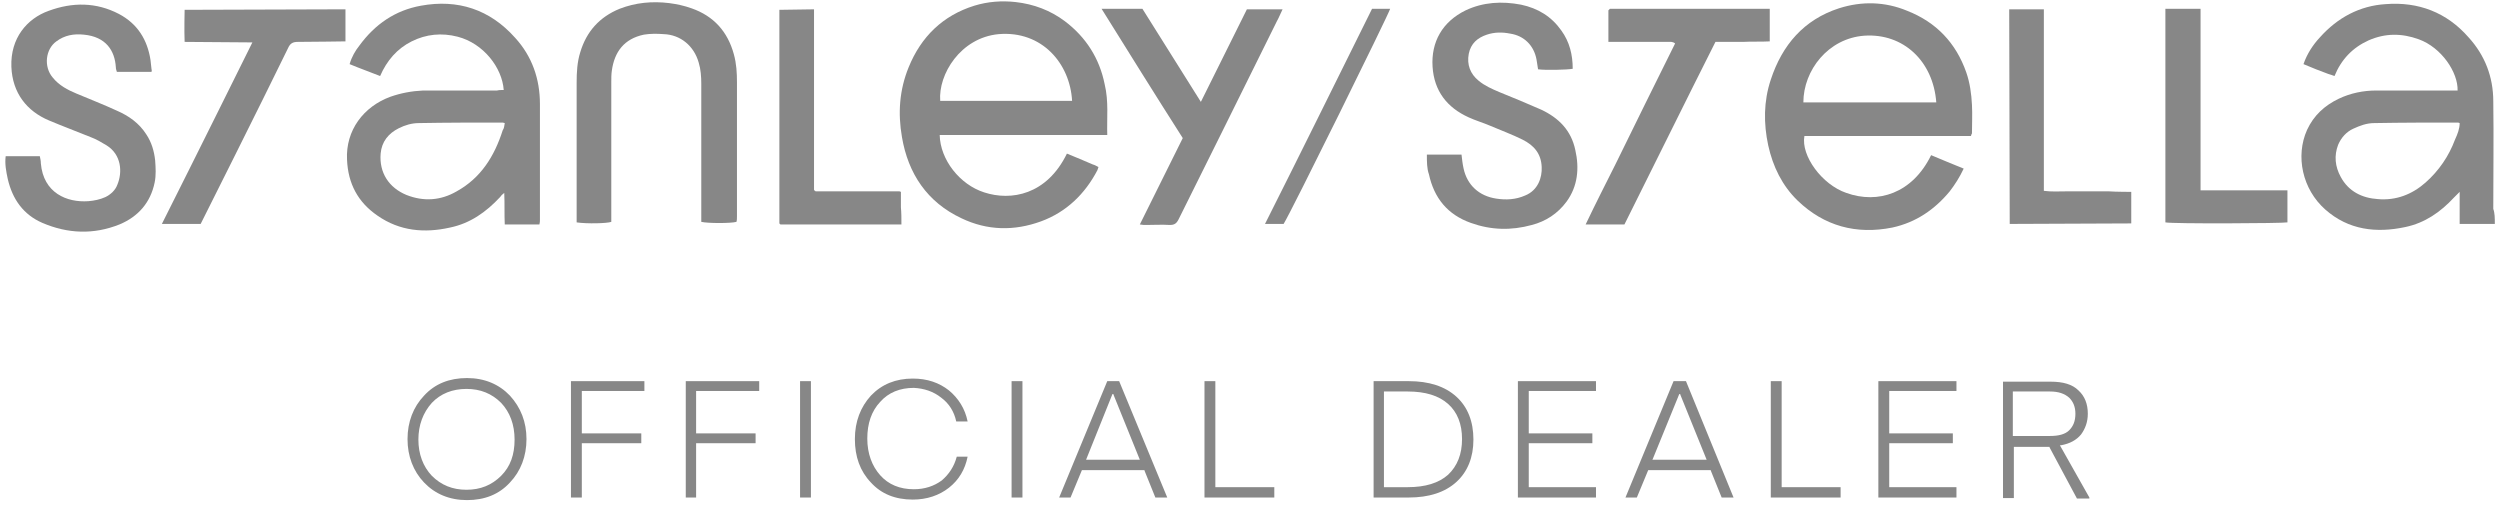
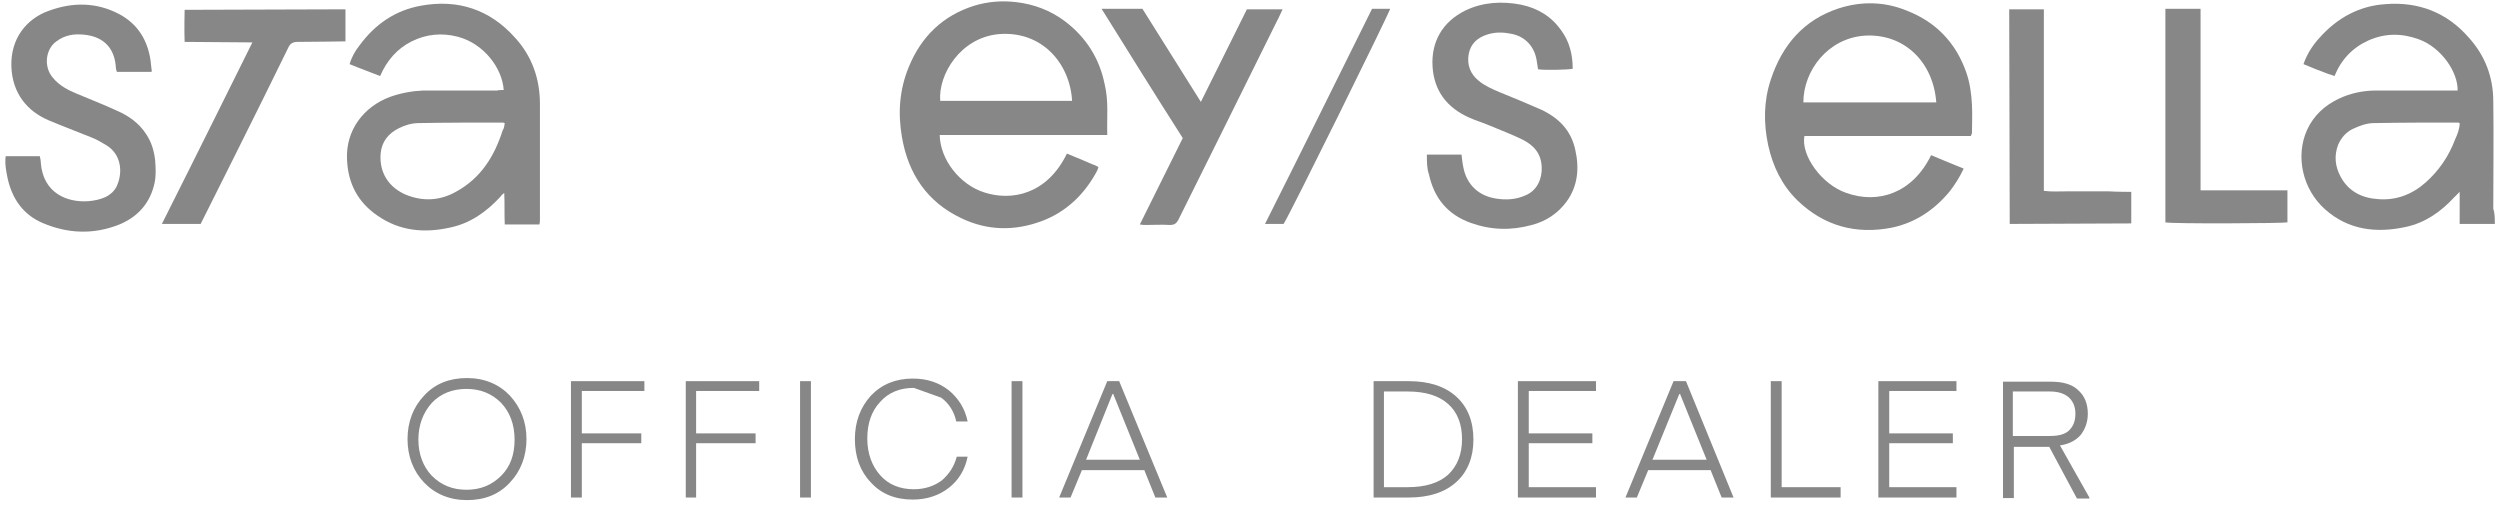
<svg xmlns="http://www.w3.org/2000/svg" version="1.1" id="Layer_1" x="0px" y="0px" viewBox="0 0 483.4 98" style="enable-background:new 0 0 483.4 98;" xml:space="preserve">
  <style type="text/css"> .st0{fill:#878787;} </style>
  <path class="st0" d="M381.1,26.3c-10.8,0-21.5,0-32.2,0c-0.7,3.8,3.4,9.4,8.1,11c6.1,2.2,12.8,0.1,16.4-7.3c2.1,0.9,4.1,1.7,6.3,2.6 c-0.8,1.7-1.7,3.1-2.7,4.4c-2.9,3.5-6.5,6-11.1,7c-7,1.4-13.2-0.3-18.3-5.2c-3-2.9-4.8-6.6-5.7-10.7c-0.9-4.2-0.9-8.5,0.5-12.7 c2.2-6.7,6.4-11.6,13.2-13.8c4.4-1.4,8.9-1.3,13.2,0.5c5.6,2.2,9.4,6.2,11.4,11.9c0.7,2,1,4.2,1.1,6.3c0.1,1.8,0,3.7,0,5.5 C381.2,25.9,381.2,26,381.1,26.3z M374.4,19.8c-0.6-8-6.4-13.4-13.9-12.9c-7,0.5-11.8,6.7-11.8,12.9 C357.2,19.8,365.8,19.8,374.4,19.8z" />
  <path class="st0" d="M214.1,26.1c-10.9,0-21.6,0-32.4,0c0.1,4.8,3.9,9.6,8.6,11.1c5.2,1.7,12.1,0.5,16-7.5c1.7,0.7,3.4,1.4,5,2.1 c0.4,0.1,0.7,0.3,1.1,0.5c-0.1,0.2-0.1,0.4-0.2,0.6c-2.4,4.6-6,8.1-10.9,9.9c-5.2,1.9-10.4,1.8-15.4-0.6 c-6.6-3.1-10.3-8.6-11.5-15.7c-0.8-4.6-0.5-9.1,1.3-13.5c2.4-5.9,6.6-10,12.7-11.9c2.6-0.8,5.3-1,8-0.7c3.5,0.4,6.7,1.6,9.5,3.7 c4.1,3.1,6.7,7.2,7.7,12.2C214.4,19.6,214,22.8,214.1,26.1z M207.3,19.5c-0.4-7.2-5.8-13.6-14.2-12.9c-7.4,0.7-11.7,7.8-11.3,12.9 C190.2,19.5,198.7,19.5,207.3,19.5z" />
  <path class="st0" d="M482.4,43.3c-2.3,0-4.5,0-6.8,0c0-2,0-3.9,0-6.2c-0.5,0.5-0.8,0.8-1.1,1.1c-2.6,2.8-5.6,4.9-9.4,5.7 c-5.6,1.2-11,0.6-15.5-3.4c-4.4-3.9-5.8-10.3-3.5-15.4c1.3-2.8,3.4-4.7,6.1-6c2.3-1.1,4.8-1.6,7.3-1.6c4.8,0,9.5,0,14.3,0 c0.5,0,0.9,0,1.4,0c0.1-3.5-3.1-8.3-7.5-9.9c-3.3-1.2-6.5-1.2-9.7,0.2c-3.1,1.4-5.3,3.7-6.6,6.9c-0.5-0.2-0.9-0.3-1.2-0.4 c-1.6-0.6-3.2-1.2-4.8-1.9c0.7-2,1.8-3.7,3.2-5.2c3.4-3.8,7.7-6.1,12.7-6.4c6.3-0.5,11.8,1.6,16,6.4c3.2,3.5,4.8,7.7,4.8,12.4 c0.1,6.9,0,13.8,0,20.8C482.4,41.2,482.4,42.2,482.4,43.3z M475.6,23.8c-0.2-0.1-0.3-0.1-0.5-0.1c-5.3,0-10.6,0-16,0.1 c-1.5,0-2.8,0.5-4.1,1.1c-1.3,0.6-2.3,1.7-2.9,3.1c-0.8,2.1-0.6,4.2,0.5,6.2c1.5,2.8,4.1,4.1,7.2,4.3c3.5,0.3,6.6-0.9,9.2-3.2 c2.6-2.3,4.5-5.1,5.7-8.3C475.2,25.9,475.6,24.9,475.6,23.8z" />
  <path class="st0" d="M97.4,17.4c-0.3-4.3-3.9-9-8.9-10.3c-3.1-0.8-6.1-0.5-8.9,0.9c-2.8,1.4-4.8,3.7-6.1,6.7c-2-0.8-4-1.5-5.9-2.3 c0.4-1.4,1.1-2.6,1.9-3.6c3-4.1,6.9-6.8,11.9-7.7c7.1-1.3,13.3,0.7,18.2,6.2c3.3,3.6,4.8,8,4.8,12.8c0,7.5,0,14.9,0,22.4 c0,0.3,0,0.5-0.1,0.9c-1.1,0-2.2,0-3.3,0c-1.1,0-2.2,0-3.4,0c-0.1-2,0-4-0.1-6.1c-0.4,0.3-0.6,0.5-0.8,0.8c-2.7,2.9-5.8,5.1-9.7,5.9 c-4.9,1.1-9.7,0.7-14-2.3c-3.8-2.6-5.7-6.2-5.9-10.8c-0.3-5.7,3.2-10.3,8.4-12.2c2-0.7,4.1-1.1,6.3-1.2c4.8,0,9.5,0,14.3,0 C96.5,17.4,96.9,17.4,97.4,17.4z M97.6,23.8c-0.3-0.1-0.4-0.1-0.6-0.1c-5.3,0-10.6,0-16,0.1c-1.4,0-2.7,0.4-3.9,1 c-2,1-3.3,2.6-3.5,4.9c-0.3,3.7,1.6,6.6,5,8c3.3,1.3,6.6,1.1,9.7-0.7c4.7-2.6,7.3-6.8,8.9-11.8C97.5,24.8,97.5,24.3,97.6,23.8z" />
-   <path class="st0" d="M111.5,43c0-0.5,0-0.9,0-1.3c0-8.6,0-17.1,0-25.7c0-2,0.1-4,0.7-5.9c1.2-4,3.7-6.8,7.6-8.4 c3.1-1.2,6.3-1.5,9.6-1.1c1.5,0.2,2.9,0.5,4.3,1c4.3,1.5,7,4.5,8.2,8.9c0.5,1.8,0.6,3.6,0.6,5.4c0,8.6,0,17.3,0,25.9 c0,0.4,0,0.8-0.1,1.1c-1.1,0.3-5.5,0.3-6.8,0c0-0.4,0-0.9,0-1.4c0-8.4,0-16.8,0-25.3c0-1.4-0.1-2.8-0.5-4.1 c-0.9-3.2-3.5-5.4-6.8-5.5c-1.3-0.1-2.6-0.1-3.8,0.1c-3.8,0.8-5.7,3.3-6.2,7c-0.1,0.7-0.1,1.4-0.1,2.1c0,8.6,0,17.1,0,25.7 c0,0.5,0,0.9,0,1.4C117.4,43.2,113.5,43.3,111.5,43z" />
  <path class="st0" d="M275.9,29.9c2.3,0,4.5,0,6.7,0c0.1,0.9,0.2,1.8,0.4,2.7c0.7,3.2,3,5.3,6.3,5.8c1.9,0.3,3.8,0.2,5.6-0.6 c2.5-1,3.3-3.5,3.2-5.5c-0.1-2.6-1.5-4.2-3.7-5.3c-2-1-4.2-1.8-6.3-2.7c-1.4-0.6-2.8-1-4.1-1.6c-4.2-1.9-6.7-5.1-7-9.8 c-0.3-4.8,1.9-8.7,6.4-10.9c3.4-1.6,7-1.8,10.7-1.1c3.3,0.7,5.9,2.3,7.8,5c1.6,2.2,2.2,4.7,2.2,7.4c-1,0.2-5.3,0.3-6.7,0.1 c-0.1-0.6-0.2-1.3-0.3-1.9c-0.5-2.7-2.4-4.6-5.1-5c-1.5-0.3-3-0.3-4.5,0.2c-1.8,0.6-3.1,1.7-3.5,3.7c-0.4,2.1,0.3,3.9,1.9,5.2 c1.2,1,2.6,1.6,4,2.2c2.7,1.1,5.4,2.2,8.1,3.4c3.4,1.6,5.8,4,6.6,7.8c0.8,3.5,0.5,7-1.7,10c-1.7,2.3-4,3.8-6.7,4.5 c-4,1.1-7.9,1-11.8-0.4c-4.5-1.6-7.1-4.8-8.1-9.4C275.9,32.6,275.9,31.3,275.9,29.9z" />
  <path class="st0" d="M29.3,13.9c-2.2,0-4.4,0-6.7,0c-0.1-0.3-0.2-0.6-0.2-0.9c-0.2-3.2-1.9-5.9-6.2-6.3c-1.9-0.2-3.7,0.1-5.3,1.3 c-2.1,1.5-2.5,4.9-0.7,7c1.2,1.5,2.9,2.4,4.6,3.1c2.6,1.1,5.2,2.1,7.8,3.3c2.3,1,4.3,2.4,5.7,4.6c1,1.5,1.5,3.2,1.7,5 c0.1,1.4,0.2,2.9-0.1,4.3c-0.8,3.9-3.2,6.6-6.8,8.1c-5,2-10,1.8-14.9-0.3c-3.7-1.6-5.8-4.6-6.7-8.5c-0.3-1.4-0.6-2.9-0.4-4.4 c2.2,0,4.4,0,6.6,0c0.1,0.5,0.2,0.9,0.2,1.4c0.5,5.7,5,7.6,9.2,7.3c1.1-0.1,2.2-0.3,3.3-0.8c1-0.5,1.9-1.3,2.3-2.4 c1-2.4,0.8-5.8-2.1-7.6c-1-0.6-2-1.2-3.1-1.6c-2.7-1.1-5.4-2.1-8-3.2c-4.3-1.8-7.1-5.3-7.3-10.4C2,7.4,5.2,3.6,9.4,2.1 C14,0.4,18.6,0.4,23,2.7c3.6,1.9,5.5,5,6.1,8.9c0.1,0.6,0.1,1.2,0.2,1.8C29.4,13.6,29.3,13.7,29.3,13.9z" />
  <path class="st0" d="M213,1.7c2.8,0,5.3,0,7.9,0c3.7,5.9,7.4,11.8,11.3,18c3-6.1,6-12,8.9-17.9c2.3,0,4.6,0,6.9,0 c-0.4,0.8-0.7,1.6-1.1,2.3c-3.5,7.1-7,14.1-10.5,21.2c-2.8,5.7-5.7,11.4-8.5,17.1c-0.4,0.8-0.8,1.1-1.7,1.1c-1.5-0.1-3.1,0-4.6,0 c-0.3,0-0.7,0-1.2-0.1c2.8-5.6,5.5-11.1,8.3-16.7C223.4,18.4,218.3,10.2,213,1.7z" />
-   <path class="st0" d="M314.1,43.4c-2.5,0-4.9,0-7.5,0c1.9-4,3.9-7.9,5.8-11.7c1.9-3.9,3.8-7.7,5.7-11.6c1.9-3.9,3.9-7.8,5.8-11.7 c-0.5-0.4-1-0.3-1.4-0.3c-3.3,0-6.6,0-9.9,0c-0.5,0-1,0-1.6,0c0-1.1,0-2.1,0-3.2c0-1,0-2,0-2.9c0.1-0.1,0.1-0.1,0.2-0.2 c0,0,0.1-0.1,0.1-0.1c9.9,0,19.8,0,29.7,0c0.3,0,0.7,0,1.2,0c0,2.1,0,4.1,0,6.3c-1.8,0.1-3.5,0-5.2,0.1c-1.7,0-3.5,0-5.3,0 C325.8,19.8,320,31.6,314.1,43.4z" />
  <path class="st0" d="M38.8,43.3c-2.5,0-4.9,0-7.5,0C37.2,31.6,48.8,8.2,48.8,8.2S36.9,8.1,35.7,8.1c-0.1-2.1,0-6.2,0-6.2l31.1-0.1 c0,0,0,4,0,6.2c-0.4,0-6.5,0.1-9.2,0.1c-1,0-1.5,0.3-1.9,1.2C50.4,20.2,39,42.9,38.8,43.3z" />
  <path class="st0" d="M418.7,1.7c2.3,0,4.5,0,6.8,0c0,1.3,0,2.6,0,3.9c0,1.3,0,2.6,0,3.9s0,2.6,0,3.9s0,2.6,0,3.9c0,1.3,0,2.5,0,3.8 c0,1.3,0,2.6,0,3.9c0,1.3,0,2.6,0,3.9c0,1.3,0,2.6,0,3.9c0,1.3,0,2.6,0,4c5.6,0,11.2,0,16.8,0c0,2.2,0,4.2,0,6.2 c-1,0.2-22.2,0.3-23.6,0C418.7,29.5,418.7,15.7,418.7,1.7z" />
  <path class="st0" d="M412.1,37.1v6.1l-23.5,0.1l-0.1-41.5l6.7,0c0,0,0,23.3,0,35.1c1.5,0.2,2.9,0.1,4.3,0.1c1.4,0,2.8,0,4.2,0 c1.4,0,2.7,0,4.1,0C409.1,37.1,412.1,37.1,412.1,37.1z" />
-   <path class="st0" d="M174.3,43.4c-7.9,0-15.7,0-23.4,0c-0.1-0.1-0.1-0.1-0.1-0.1c0,0-0.1-0.1-0.1-0.1c0-0.1,0-0.2,0-0.3 c0-13.4,0-26.8,0-40.2c0-0.3,0-0.8,0-0.8l6.7-0.1c0,0,0,23.4,0,34.9c0.1,0.2,0.2,0.2,0.2,0.2c0,0,0.1,0.1,0.1,0.1c0.1,0,0.3,0,0.4,0 c5.3,0,10.6,0,15.8,0c0,0,0.1,0,0.3,0.1c0,1,0,2,0,3C174.3,41.2,174.3,42.2,174.3,43.4z" />
  <path class="st0" d="M265.3,1.7c1.2,0,2.4,0,3.5,0c-0.2,0.9-19.2,39.4-20.6,41.6c-1.1,0-2.3,0-3.6,0 C251.6,29.4,258.4,15.6,265.3,1.7z" />
  <path class="st0" d="M98.6,76.5c-2.1-2.2-4.9-3.4-8.3-3.4c-3.4,0-6.2,1.1-8.3,3.4c-2.1,2.2-3.2,5.1-3.2,8.4s1.1,6.2,3.2,8.4 c2.1,2.2,4.9,3.4,8.3,3.4c3.4,0,6.2-1.1,8.3-3.4c2.1-2.2,3.2-5.1,3.2-8.4S100.7,78.8,98.6,76.5z M96.9,92c-1.8,1.8-4,2.7-6.7,2.7 s-4.9-0.9-6.7-2.7c-1.7-1.8-2.6-4.2-2.6-7s0.9-5.2,2.6-7.1c1.7-1.8,4-2.7,6.7-2.7s4.9,0.9,6.7,2.7c1.7,1.8,2.6,4.2,2.6,7.1 S98.7,90.2,96.9,92z" />
  <polygon class="st0" points="112.5,85.7 124,85.7 124,83.8 112.5,83.8 112.5,75.6 124.6,75.6 124.6,73.7 110.4,73.7 110.4,96.2 112.5,96.2 " />
  <polygon class="st0" points="134.6,85.7 146.1,85.7 146.1,83.8 134.6,83.8 134.6,75.6 146.8,75.6 146.8,73.7 132.6,73.7 132.6,96.2 134.6,96.2 " />
  <rect x="154.7" y="73.7" class="st0" width="2.1" height="22.5" />
-   <path class="st0" d="M182,76.9c1.5,1.1,2.5,2.7,2.9,4.6h2.2c-0.5-2.5-1.8-4.5-3.6-6c-1.9-1.5-4.2-2.3-7-2.3c-3.3,0-6,1.1-8.1,3.3 c-2,2.2-3.1,5-3.1,8.4s1,6.2,3.1,8.4c2,2.2,4.7,3.3,8.1,3.3c2.7,0,5.1-0.8,7-2.3c1.9-1.5,3.1-3.5,3.6-6H185 c-0.5,1.9-1.5,3.4-2.9,4.6c-1.5,1.1-3.3,1.7-5.4,1.7c-2.7,0-4.9-0.9-6.5-2.7c-1.6-1.8-2.5-4.2-2.5-7.1s0.8-5.3,2.5-7.1 c1.6-1.8,3.8-2.7,6.5-2.7C178.7,75.1,180.5,75.7,182,76.9z" />
+   <path class="st0" d="M182,76.9c1.5,1.1,2.5,2.7,2.9,4.6h2.2c-0.5-2.5-1.8-4.5-3.6-6c-1.9-1.5-4.2-2.3-7-2.3c-3.3,0-6,1.1-8.1,3.3 c-2,2.2-3.1,5-3.1,8.4s1,6.2,3.1,8.4c2,2.2,4.7,3.3,8.1,3.3c2.7,0,5.1-0.8,7-2.3c1.9-1.5,3.1-3.5,3.6-6H185 c-0.5,1.9-1.5,3.4-2.9,4.6c-1.5,1.1-3.3,1.7-5.4,1.7c-2.7,0-4.9-0.9-6.5-2.7c-1.6-1.8-2.5-4.2-2.5-7.1s0.8-5.3,2.5-7.1 c1.6-1.8,3.8-2.7,6.5-2.7z" />
  <rect x="195.6" y="73.7" class="st0" width="2.1" height="22.5" />
  <path class="st0" d="M214.1,73.7l-9.3,22.5h2.2l2.2-5.3h12.1l0,0.1l2.1,5.2h2.3l-9.3-22.5H214.1z M210,88.9l5.1-12.7l0.2,0l0,0.1 l5.1,12.6H210z" />
-   <polygon class="st0" points="235,73.7 232.9,73.7 232.9,96.2 246.4,96.2 246.4,94.2 235,94.2 " />
  <path class="st0" d="M281.6,76.7c-2.2-2-5.3-3-9.2-3h-6.8v22.5h6.8c3.9,0,7-1,9.2-3c2.2-2,3.3-4.8,3.3-8.2 C284.9,81.5,283.8,78.7,281.6,76.7z M280,91.8c-1.8,1.6-4.4,2.4-7.8,2.4h-4.6V75.7h4.6c3.4,0,6,0.8,7.8,2.4c1.8,1.6,2.7,3.9,2.7,6.8 C282.7,87.8,281.8,90.1,280,91.8z" />
  <polygon class="st0" points="308.6,94.2 295.6,94.2 295.6,85.7 307.9,85.7 307.9,83.8 295.6,83.8 295.6,75.6 308.6,75.6 308.6,73.7 293.5,73.7 293.5,96.2 308.6,96.2 " />
  <path class="st0" d="M323.6,73.7l-9.3,22.5h2.2l2.2-5.3h12.1l0,0.1l2.1,5.2h2.3L326,73.7H323.6z M319.5,88.9l0.1-0.2l5.1-12.5l0.2,0 l0,0.1l5.1,12.6H319.5z" />
  <polygon class="st0" points="344.5,73.7 342.4,73.7 342.4,96.2 355.9,96.2 355.9,94.2 344.5,94.2 " />
  <polygon class="st0" points="378.3,94.2 365.3,94.2 365.3,85.7 377.6,85.7 377.6,83.8 365.3,83.8 365.3,75.6 378.3,75.6 378.3,73.7 363.2,73.7 363.2,96.2 378.3,96.2 " />
  <path class="st0" d="M404,96.2l-5.7-10.1l0.2,0c1.7-0.3,3-1,3.9-2.1c0.8-1.1,1.3-2.4,1.3-4c0-1.9-0.6-3.4-1.8-4.5 c-1.2-1.2-3-1.7-5.4-1.7h-9.2v22.5h2.1v-9.9h6.9l0,0.1l5.3,9.9H404z M389.2,84.3v-8.6h7.2c1.6,0,2.8,0.4,3.7,1.2 c0.8,0.8,1.2,1.8,1.2,3.1c0,1.4-0.4,2.4-1.2,3.2c-0.8,0.8-2.1,1.1-3.7,1.1H389.2z" />
</svg>